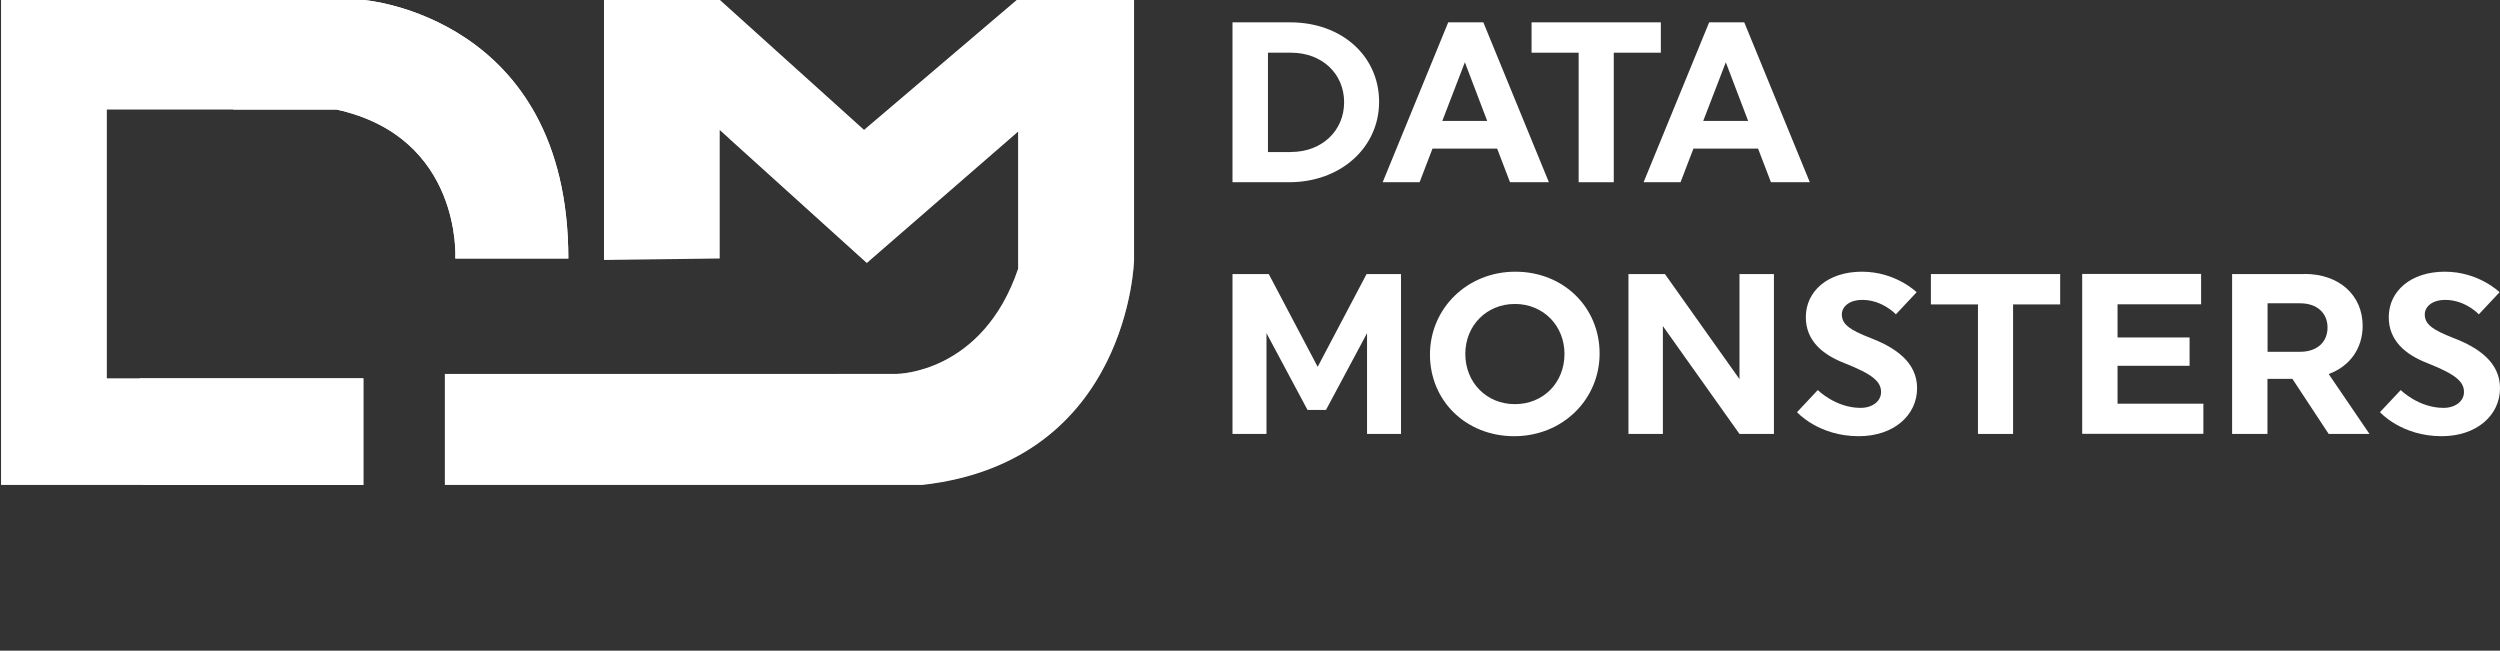
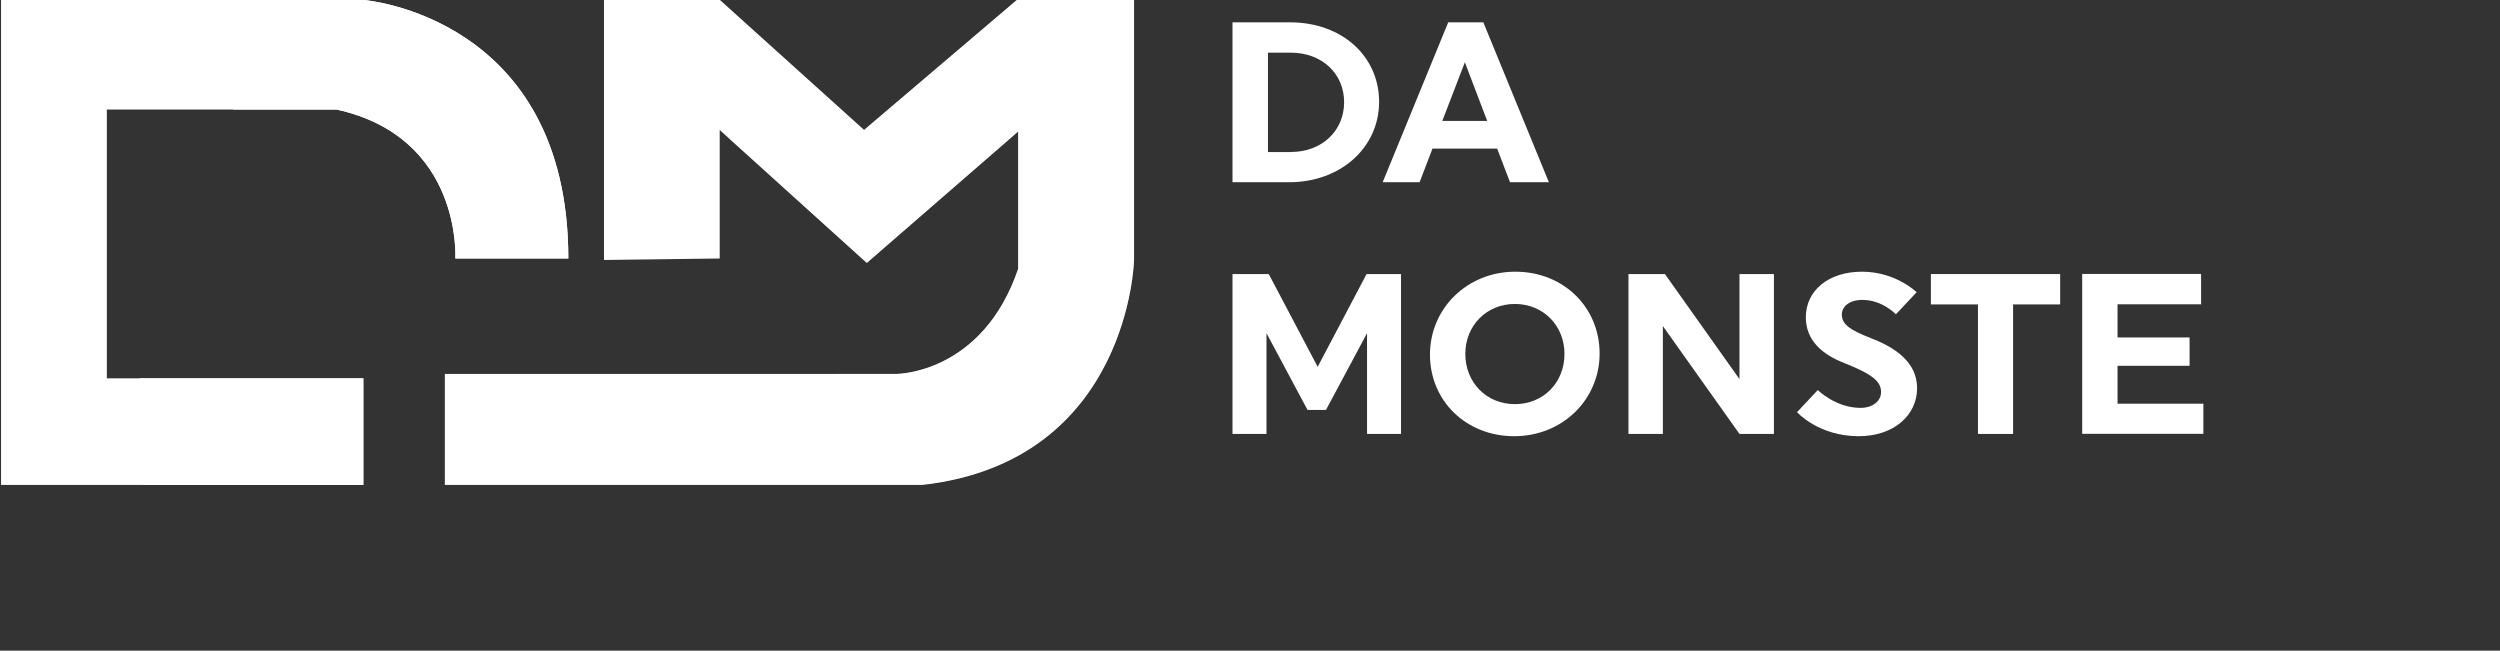
<svg xmlns="http://www.w3.org/2000/svg" width="146" height="38" viewBox="0 0 146 38" fill="none">
  <rect x="0" y="0" width="146" height="38" fill="#333333" stroke="none" />
  <g id="_ë ì´ì´_1" clip-path="url(#clip0_2380_22745)">
    <g id="Group">
      <path id="Vector" d="M0.061 28.32V0H21.246C21.246 0 33.19 0.936 33.19 15.096H26.592C26.592 15.096 27.012 8.019 19.661 6.398H6.239V22.094H21.219V28.32H0.061Z" fill="white" />
      <path id="Vector_2" d="M35.273 15.182V0H42.037L50.459 7.591L59.381 0H66.225V15.182C66.225 15.182 65.972 26.95 53.868 28.32H25.979V21.837H52.364C52.364 21.837 57.377 21.837 59.461 15.695V7.676L50.619 15.353L42.031 7.591V15.096L35.266 15.182H35.273Z" fill="white" />
      <g id="Group_2">
        <path id="Vector_3" d="M13.604 6.398H19.662C27.012 8.019 26.593 15.096 26.593 15.096H33.191C33.184 0.936 21.247 0 21.247 0H19.502C17.252 1.832 15.261 3.986 13.604 6.398Z" fill="white" />
        <path id="Vector_4" d="M21.219 22.094H8.156C8.109 22.792 8.076 23.491 8.076 24.202C8.076 25.599 8.176 26.97 8.349 28.321H21.219V22.094Z" fill="white" />
      </g>
      <path id="Vector_5" opacity="0.5" d="M50.46 7.591L42.038 0H41.312C41.486 2.774 41.912 5.476 42.578 8.078L50.627 15.353L59.468 7.676V15.695C57.378 21.837 52.371 21.837 52.371 21.837H48.889C50.5 24.149 52.331 26.298 54.355 28.235C65.966 26.601 66.233 15.182 66.233 15.182V0H59.389L50.467 7.591H50.46Z" fill="white" />
    </g>
    <g id="Group_3">
      <path id="Vector_6" d="M80.54 5.943C80.54 8.599 78.317 10.642 75.281 10.642H71.978V1.305H75.347C78.383 1.305 80.54 3.295 80.54 5.95V5.943ZM75.394 8.876C77.198 8.876 78.497 7.637 78.497 5.97C78.497 4.303 77.205 3.077 75.394 3.077H74.049V8.882H75.394V8.876Z" fill="white" />
      <path id="Vector_7" d="M88.185 10.642L87.433 8.678H83.657L82.905 10.642H80.748L84.576 1.305H86.627L90.455 10.642H88.192H88.185ZM86.853 7.064L85.548 3.637L84.23 7.064H86.86H86.853Z" fill="white" />
-       <path id="Vector_8" d="M94.244 10.642H92.193V3.077H89.443V1.305H96.993V3.077H94.244V10.642Z" fill="white" />
-       <path id="Vector_9" d="M103.423 10.642L102.671 8.678H98.896L98.144 10.642H95.986L99.815 1.305H101.865L105.693 10.642H103.43H103.423ZM102.092 7.064L100.787 3.637L99.468 7.064H102.098H102.092Z" fill="white" />
      <path id="Vector_10" d="M73.963 25.342H71.978V16.005H74.096L76.952 21.422L79.808 16.005H81.819V25.342H79.835V19.458L77.438 23.939H76.359L73.963 19.458V25.342Z" fill="white" />
      <path id="Vector_11" d="M93.417 20.644C93.417 23.339 91.246 25.474 88.43 25.474C85.614 25.474 83.51 23.405 83.51 20.71C83.51 18.015 85.68 15.867 88.496 15.867C91.313 15.867 93.417 17.949 93.417 20.644ZM91.366 20.67C91.366 19.016 90.128 17.751 88.47 17.751C86.812 17.751 85.574 19.016 85.574 20.67C85.574 22.324 86.799 23.602 88.47 23.602C90.141 23.602 91.366 22.337 91.366 20.67Z" fill="white" />
      <path id="Vector_12" d="M97.112 25.342H95.102V16.005H97.232L101.586 22.14V16.005H103.597V25.342H101.586L97.112 19.043V25.342Z" fill="white" />
      <path id="Vector_13" d="M111.958 22.673C111.958 24.235 110.613 25.474 108.549 25.474C106.192 25.474 104.947 24.07 104.947 24.07L106.159 22.779C106.159 22.779 107.198 23.82 108.656 23.82C109.368 23.82 109.854 23.418 109.854 22.897C109.854 22.298 109.395 21.869 107.71 21.204C106.405 20.697 105.46 19.873 105.46 18.522C105.46 17 106.752 15.867 108.736 15.867C110.72 15.867 111.931 17.066 111.931 17.066L110.72 18.357C110.72 18.357 109.941 17.514 108.762 17.514C107.957 17.514 107.564 17.942 107.564 18.357C107.564 18.904 107.943 19.24 109.262 19.748C110.68 20.295 111.958 21.151 111.958 22.667V22.673Z" fill="white" />
      <path id="Vector_14" d="M117.564 25.342H115.513V17.778H112.764V16.005H120.314V17.778H117.564V25.342Z" fill="white" />
      <path id="Vector_15" d="M121.6 15.998H128.544V17.771H123.664V19.708H127.871V21.362H123.664V23.576H128.677V25.335H121.6V15.998Z" fill="white" />
-       <path id="Vector_16" d="M134.583 15.998C136.607 15.998 137.979 17.237 137.979 19.03C137.979 20.361 137.213 21.402 135.995 21.843L138.378 25.342H135.995L133.877 22.127H132.419V25.342H130.355V16.005H134.577L134.583 15.998ZM132.426 20.545H134.324C135.336 20.545 135.928 19.959 135.928 19.128C135.928 18.298 135.336 17.712 134.324 17.712H132.426V20.538V20.545Z" fill="white" />
-       <path id="Vector_17" d="M146.001 22.673C146.001 24.235 144.656 25.474 142.592 25.474C140.235 25.474 138.99 24.07 138.99 24.07L140.202 22.779C140.202 22.779 141.241 23.82 142.699 23.82C143.411 23.82 143.897 23.418 143.897 22.897C143.897 22.298 143.438 21.869 141.753 21.204C140.448 20.697 139.503 19.873 139.503 18.522C139.503 17 140.795 15.867 142.779 15.867C144.763 15.867 145.974 17.066 145.974 17.066L144.763 18.357C144.763 18.357 143.984 17.514 142.805 17.514C142 17.514 141.607 17.942 141.607 18.357C141.607 18.904 141.986 19.24 143.305 19.748C144.723 20.295 146.001 21.151 146.001 22.667V22.673Z" fill="white" />
    </g>
  </g>
  <defs>
    <clipPath id="clip0_2380_22745">
      <rect width="146" height="38" fill="white" />
    </clipPath>
  </defs>
</svg>